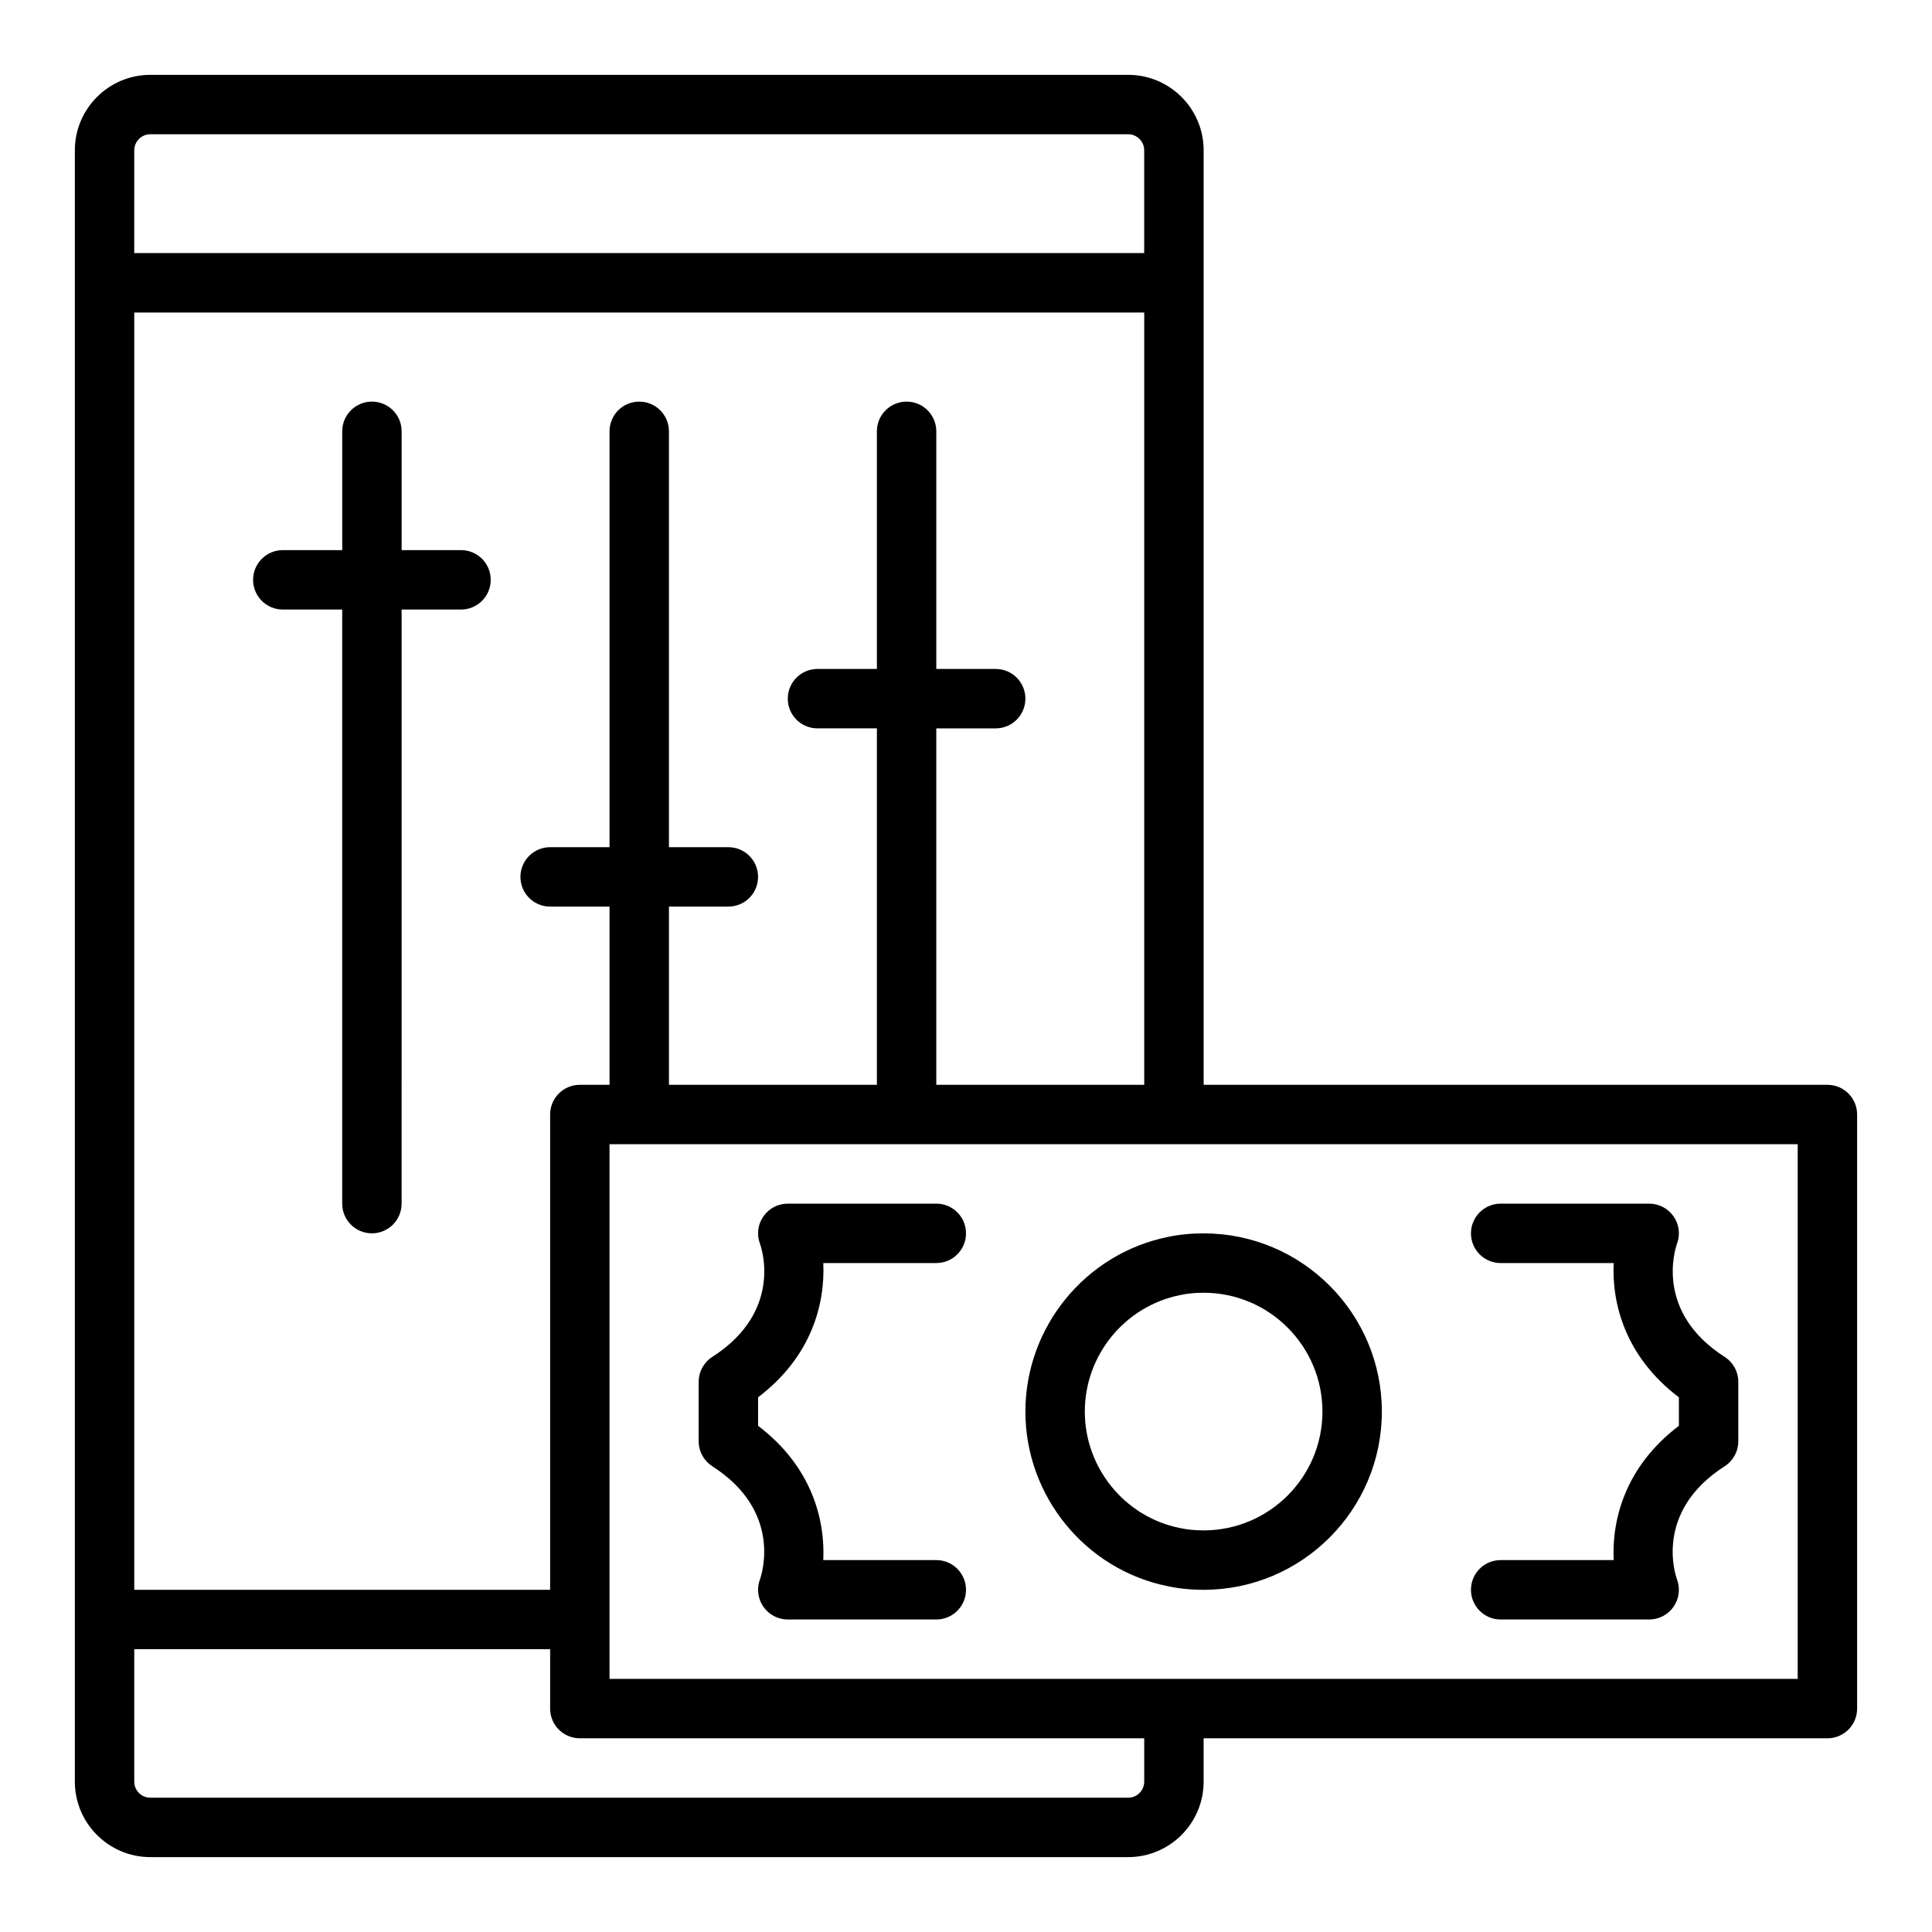
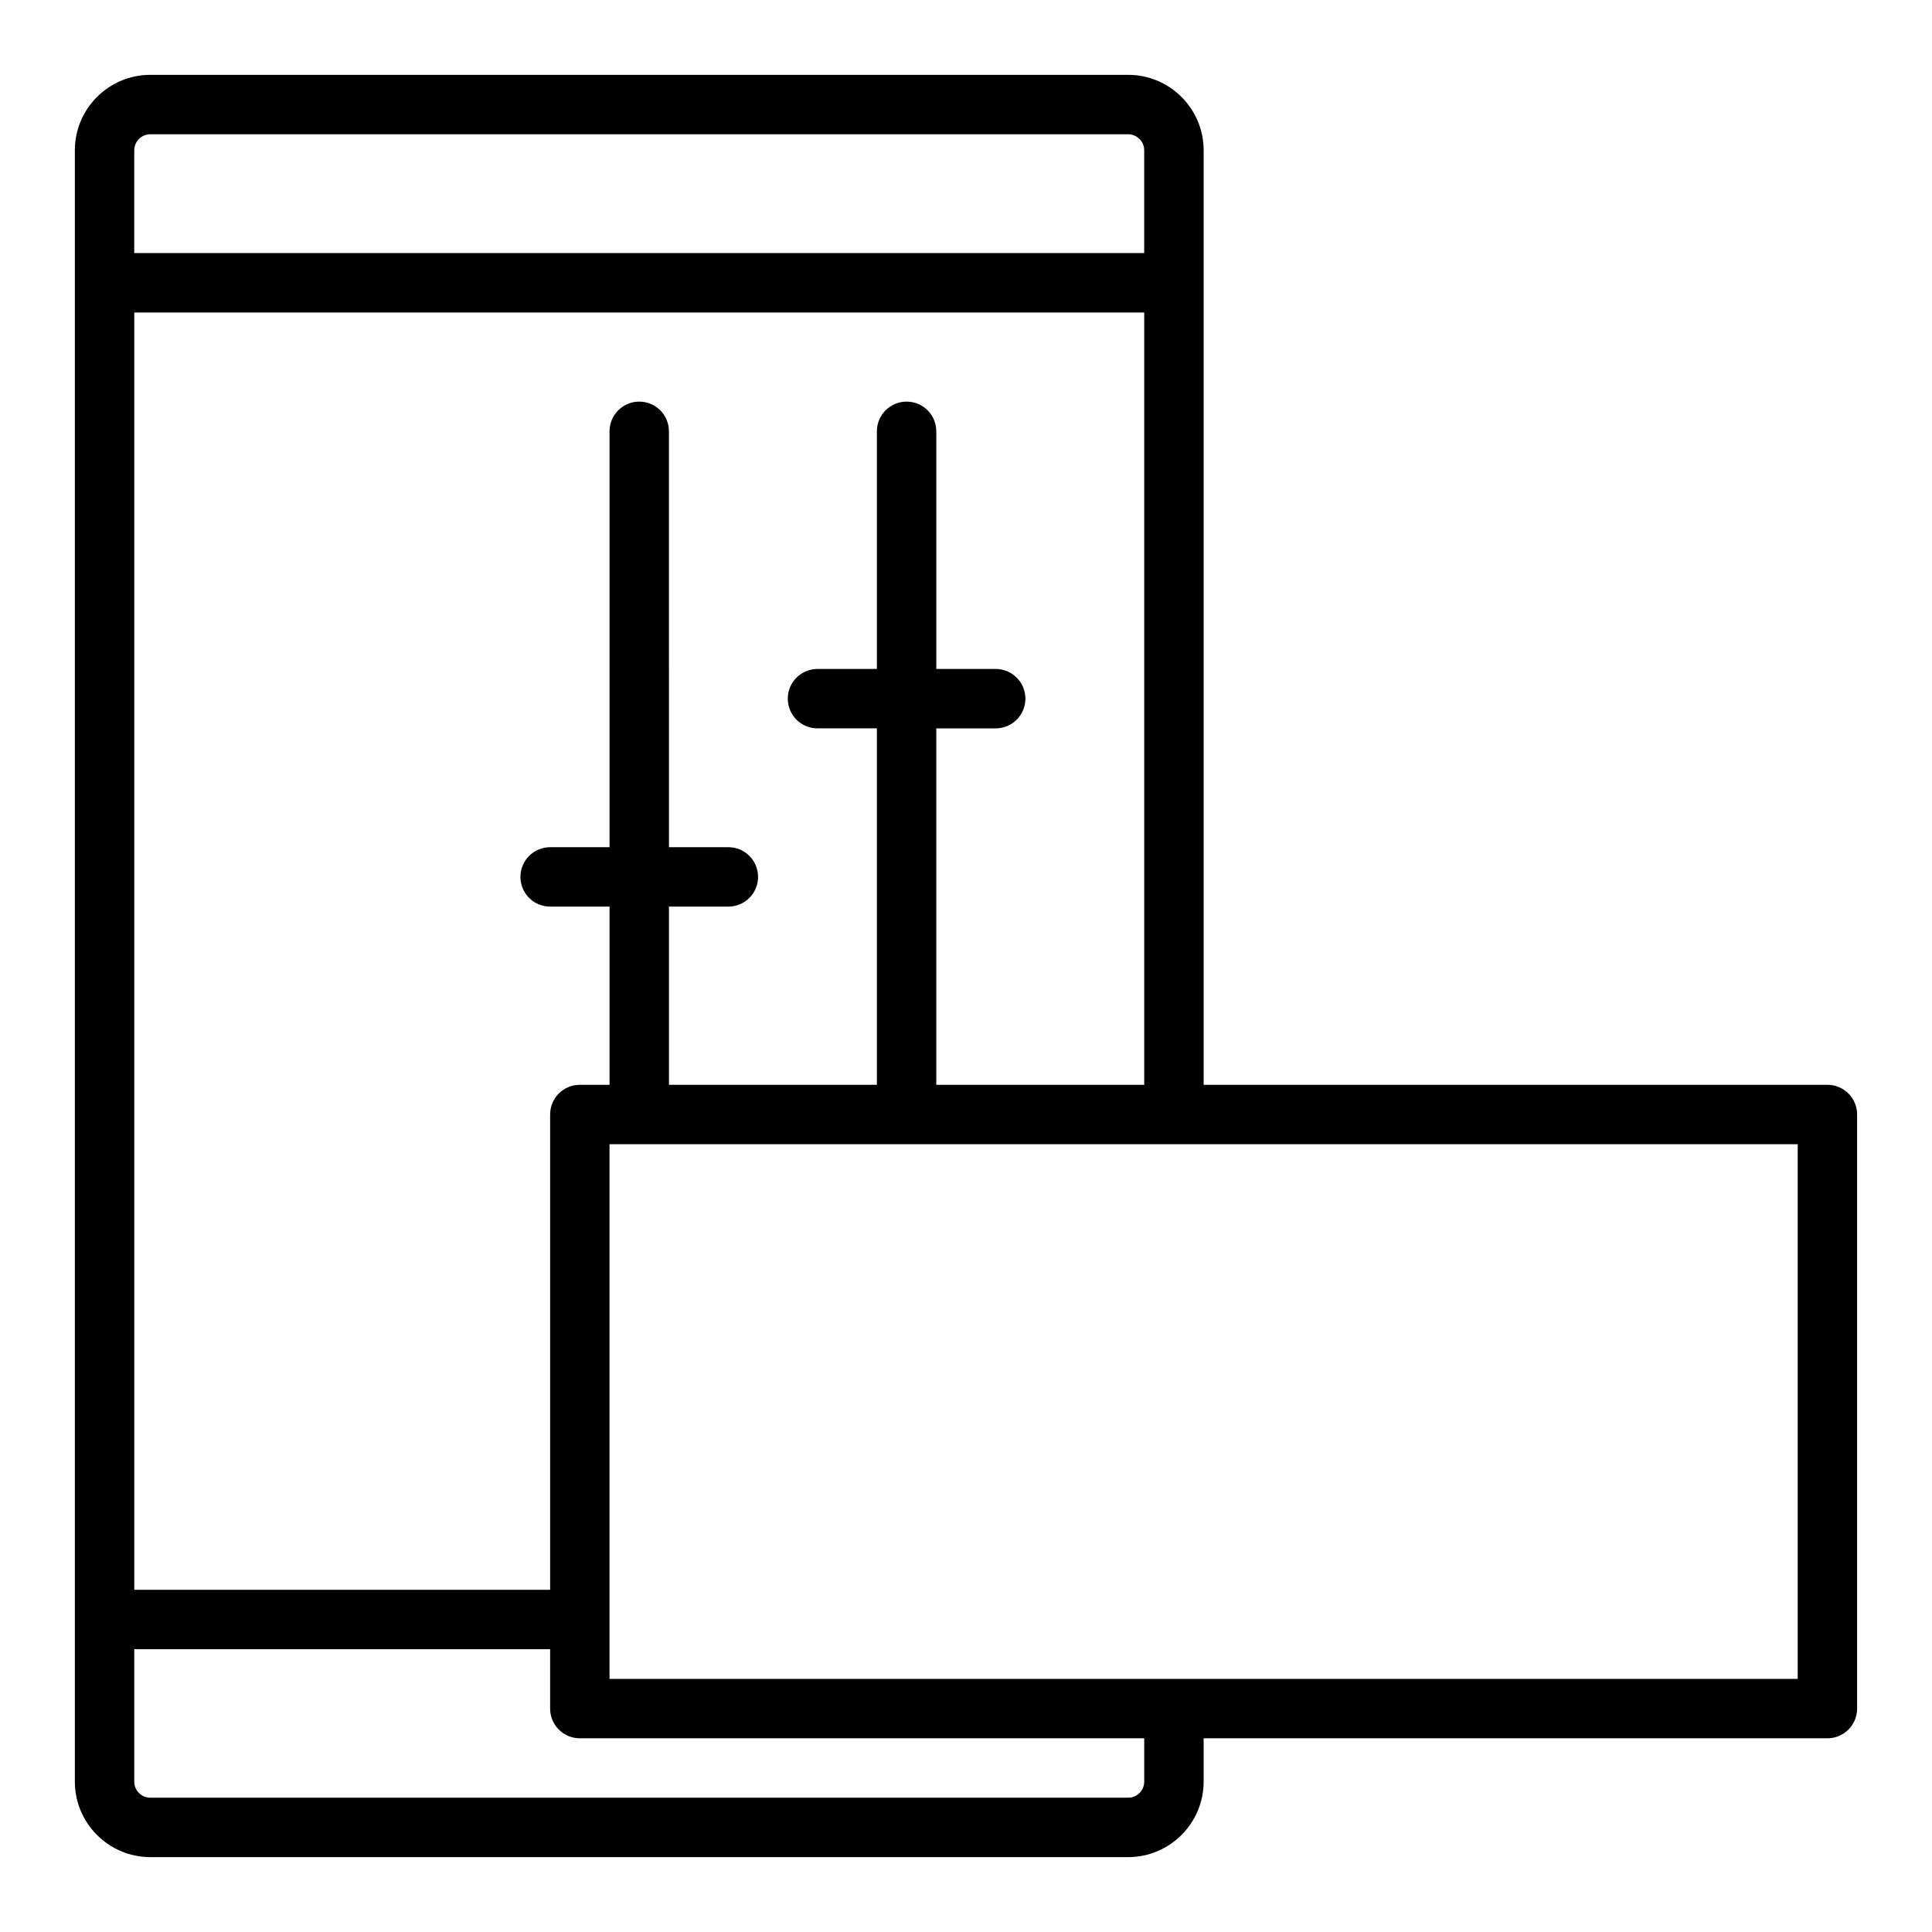
<svg xmlns="http://www.w3.org/2000/svg" fill="#000000" width="800px" height="800px" version="1.1" viewBox="144 144 512 512">
  <g>
-     <path d="m266.18 289.79h-15.742v-31.488c0-4.352-3.519-7.871-7.871-7.871s-7.871 3.519-7.871 7.871v31.488h-15.75c-4.352 0-7.871 3.519-7.871 7.871 0 4.352 3.519 7.871 7.871 7.871h15.742v157.44c0 4.352 3.519 7.871 7.871 7.871 4.352 0 7.871-3.519 7.871-7.871l0.004-157.44h15.742c4.352 0 7.871-3.519 7.871-7.871 0.004-4.352-3.519-7.875-7.867-7.875z" />
    <path d="m628.29 431.49h-165.31v-247.66c0-11.023-8.973-19.996-19.996-19.996h-259.15c-11.023 0-19.996 8.973-19.996 19.996v432.33c0 11.023 8.973 19.996 19.996 19.996h259.14c11.027 0 20-8.973 20-19.996v-11.492h165.31c4.352 0 7.871-3.519 7.871-7.871v-157.44c0-4.352-3.523-7.871-7.871-7.871zm-220.42-110.21h-15.742v-62.977c0-4.352-3.519-7.871-7.871-7.871-4.352 0-7.871 3.519-7.871 7.871v62.977h-15.742c-4.352 0-7.871 3.519-7.871 7.871 0 4.352 3.519 7.871 7.871 7.871h15.742v94.465h-55.105v-47.23h15.742c4.352 0 7.871-3.519 7.871-7.871 0-4.352-3.519-7.871-7.871-7.871h-15.742l-0.004-110.21c0-4.352-3.519-7.871-7.871-7.871s-7.871 3.519-7.871 7.871v110.21h-15.742c-4.352 0-7.871 3.519-7.871 7.871 0 4.352 3.519 7.871 7.871 7.871h15.742v47.23h-7.871c-4.352 0-7.871 3.519-7.871 7.871v125.95l-110.21 0.008v-338.5h267.65v204.67h-55.105v-94.461h15.742c4.352 0 7.871-3.519 7.871-7.871 0.004-4.352-3.516-7.875-7.867-7.875zm-228.29-137.45c0-2.344 1.906-4.25 4.25-4.25h259.14c2.348 0 4.254 1.906 4.254 4.25v27.238h-267.65zm267.65 432.33c0 2.344-1.906 4.25-4.25 4.25h-259.15c-2.344 0-4.25-1.906-4.25-4.25v-35.109h110.21v15.742c0 4.352 3.519 7.871 7.871 7.871h149.57zm173.18-27.238h-314.88v-141.7h314.88z" />
-     <path d="m571.64 557.44h-29.949c-4.352 0-7.871 3.519-7.871 7.871 0 4.352 3.519 7.871 7.871 7.871h39.359c2.582 0 4.996-1.262 6.465-3.383 1.477-2.121 1.812-4.828 0.906-7.242-0.27-0.723-6.371-17.805 12.621-29.98 2.258-1.441 3.625-3.941 3.625-6.625v-15.742c0-2.684-1.367-5.18-3.621-6.625-18.383-11.777-13.246-28.215-12.621-29.98 0.906-2.414 0.57-5.121-0.906-7.242-1.473-2.125-3.887-3.383-6.469-3.383h-39.359c-4.352 0-7.871 3.519-7.871 7.871 0 4.352 3.519 7.871 7.871 7.871h29.949c-0.5 10.664 3 24.746 17.281 35.586v7.551c-14.281 10.836-17.781 24.922-17.281 35.582z" />
-     <path d="m362.18 478.72h29.949c4.352 0 7.871-3.519 7.871-7.871 0-4.352-3.519-7.871-7.871-7.871h-39.359c-2.582 0-4.996 1.262-6.465 3.383-1.477 2.121-1.812 4.828-0.906 7.242 0.27 0.723 6.371 17.805-12.621 29.98-2.254 1.445-3.625 3.941-3.625 6.625v15.742c0 2.684 1.367 5.18 3.621 6.625 18.383 11.777 13.246 28.215 12.621 29.98-0.906 2.414-0.57 5.121 0.906 7.242 1.473 2.125 3.887 3.387 6.469 3.387h39.359c4.352 0 7.871-3.519 7.871-7.871s-3.519-7.871-7.871-7.871h-29.949c0.5-10.664-2.996-24.75-17.281-35.59v-7.551c14.285-10.836 17.781-24.918 17.281-35.582z" />
-     <path d="m415.74 518.08c0 22.402 15.898 41.875 37.691 46.27 2.953 0.641 6.16 0.965 9.543 0.965 26.047 0 47.23-21.188 47.23-47.23 0-26.047-21.188-47.23-47.23-47.23-3.383 0-6.59 0.324-9.426 0.938-21.91 4.414-37.809 23.887-37.809 46.289zm47.234-31.488c17.367 0 31.488 14.121 31.488 31.488s-14.121 31.488-31.488 31.488c-2.262 0-4.352-0.207-6.32-0.629-14.582-2.945-25.168-15.922-25.168-30.859s10.586-27.914 25.285-30.879c1.852-0.402 3.941-0.609 6.203-0.609z" />
  </g>
</svg>